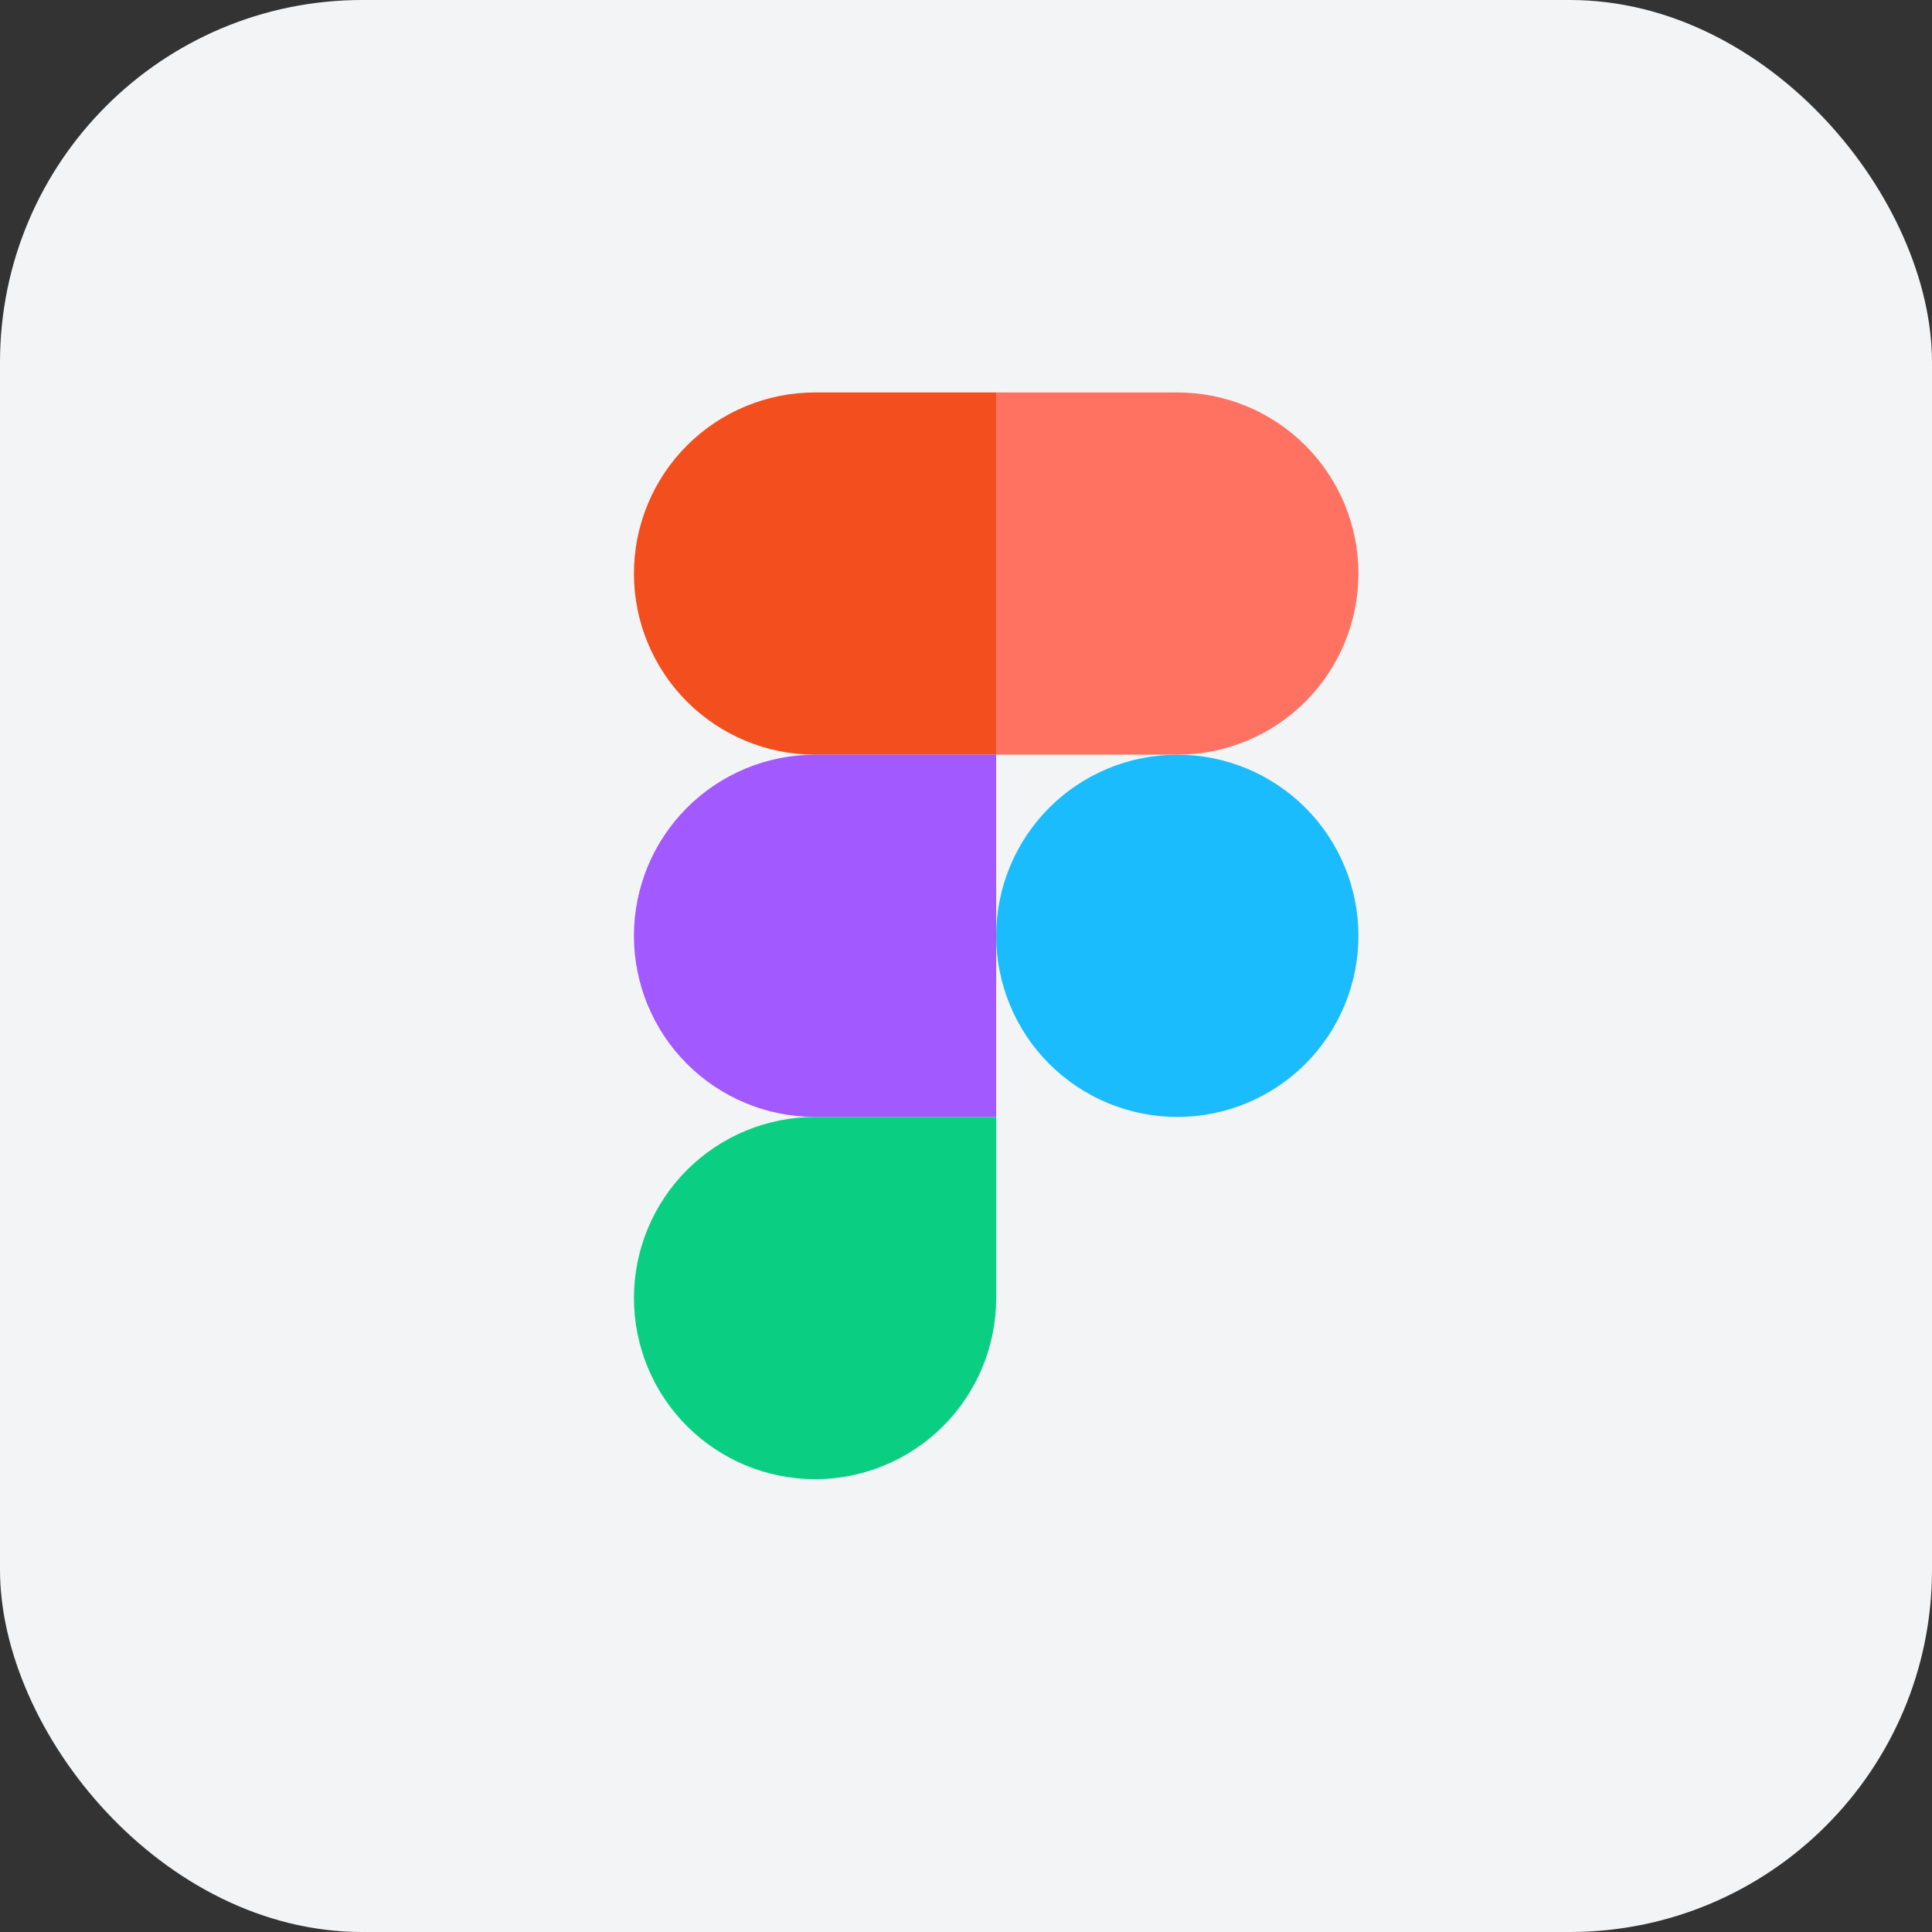
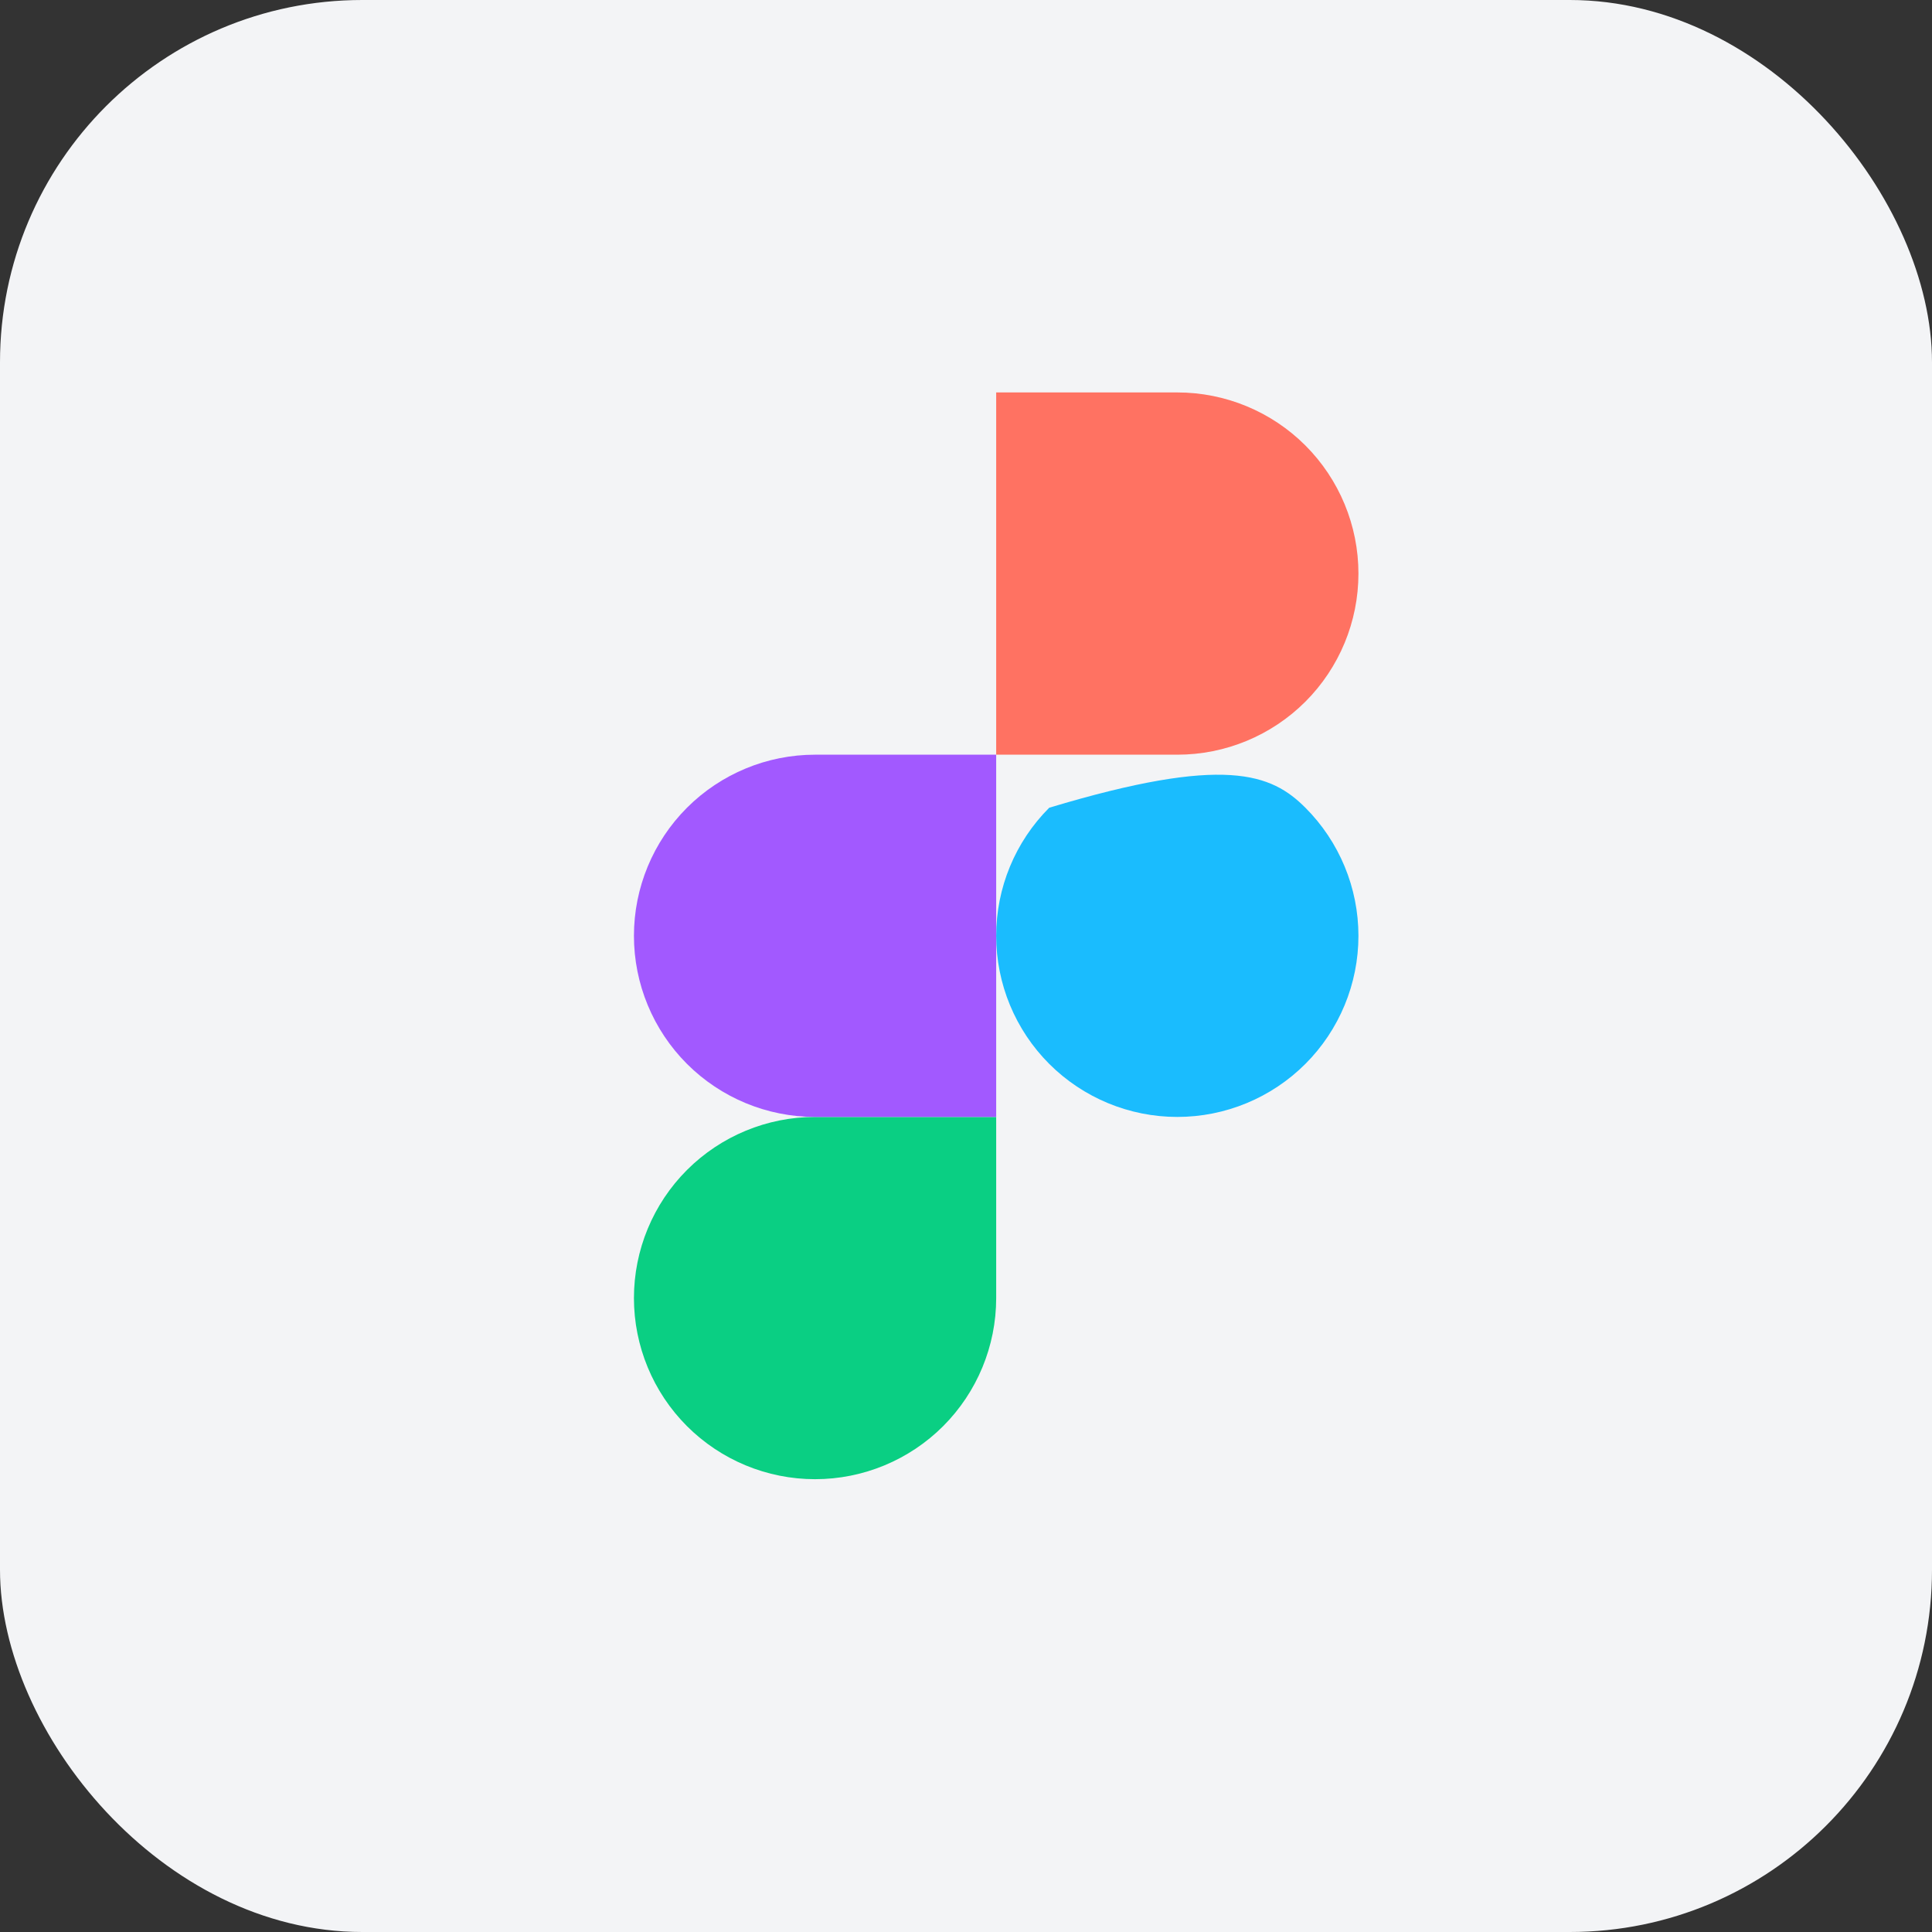
<svg xmlns="http://www.w3.org/2000/svg" width="64" height="64" viewBox="0 0 64 64" fill="none">
  <rect x="0" y="0" width="64" height="64" fill="#333333" stroke="none" />
  <rect width="64" height="64" rx="12" fill="#F3F4F6" />
-   <path d="M33 31C33 29.409 33.632 27.883 34.757 26.757C35.883 25.632 37.409 25 39 25C40.591 25 42.117 25.632 43.243 26.757C44.368 27.883 45 29.409 45 31C45 32.591 44.368 34.117 43.243 35.243C42.117 36.368 40.591 37 39 37C37.409 37 35.883 36.368 34.757 35.243C33.632 34.117 33 32.591 33 31Z" fill="#1ABCFE" />
+   <path d="M33 31C33 29.409 33.632 27.883 34.757 26.757C40.591 25 42.117 25.632 43.243 26.757C44.368 27.883 45 29.409 45 31C45 32.591 44.368 34.117 43.243 35.243C42.117 36.368 40.591 37 39 37C37.409 37 35.883 36.368 34.757 35.243C33.632 34.117 33 32.591 33 31Z" fill="#1ABCFE" />
  <path d="M21 43C21 41.409 21.632 39.883 22.757 38.757C23.883 37.632 25.409 37 27 37H33V43C33 44.591 32.368 46.117 31.243 47.243C30.117 48.368 28.591 49 27 49C25.409 49 23.883 48.368 22.757 47.243C21.632 46.117 21 44.591 21 43Z" fill="#0ACF83" />
  <path d="M33 13V25H39C40.591 25 42.117 24.368 43.243 23.243C44.368 22.117 45 20.591 45 19C45 17.409 44.368 15.883 43.243 14.757C42.117 13.632 40.591 13 39 13H33Z" fill="#FF7262" />
-   <path d="M21 19C21 20.591 21.632 22.117 22.757 23.243C23.883 24.368 25.409 25 27 25H33V13H27C25.409 13 23.883 13.632 22.757 14.757C21.632 15.883 21 17.409 21 19Z" fill="#F24E1E" />
  <path d="M21 31C21 32.591 21.632 34.117 22.757 35.243C23.883 36.368 25.409 37 27 37H33V25H27C25.409 25 23.883 25.632 22.757 26.757C21.632 27.883 21 29.409 21 31Z" fill="#A259FF" />
</svg>